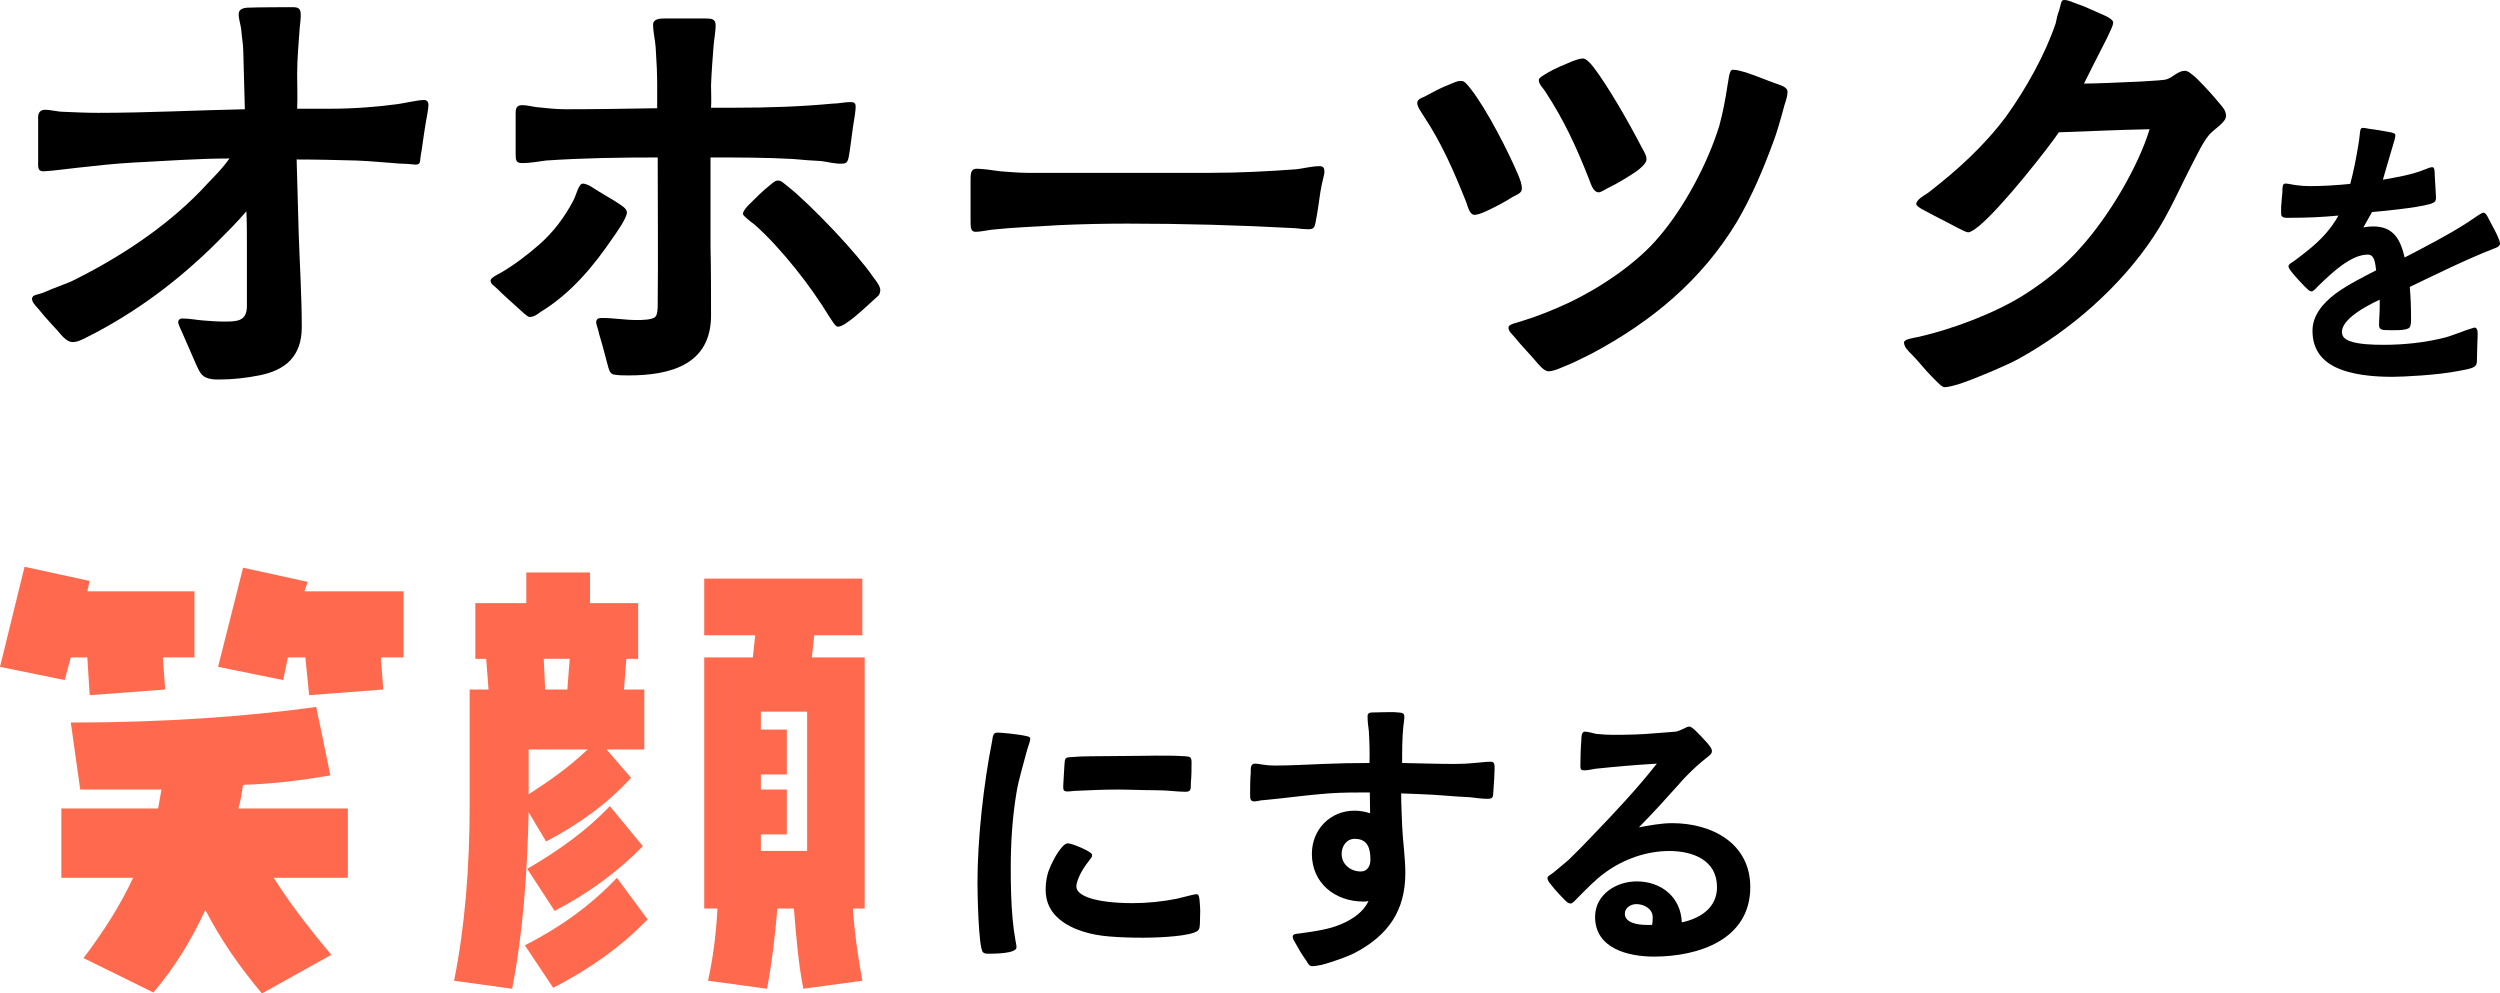
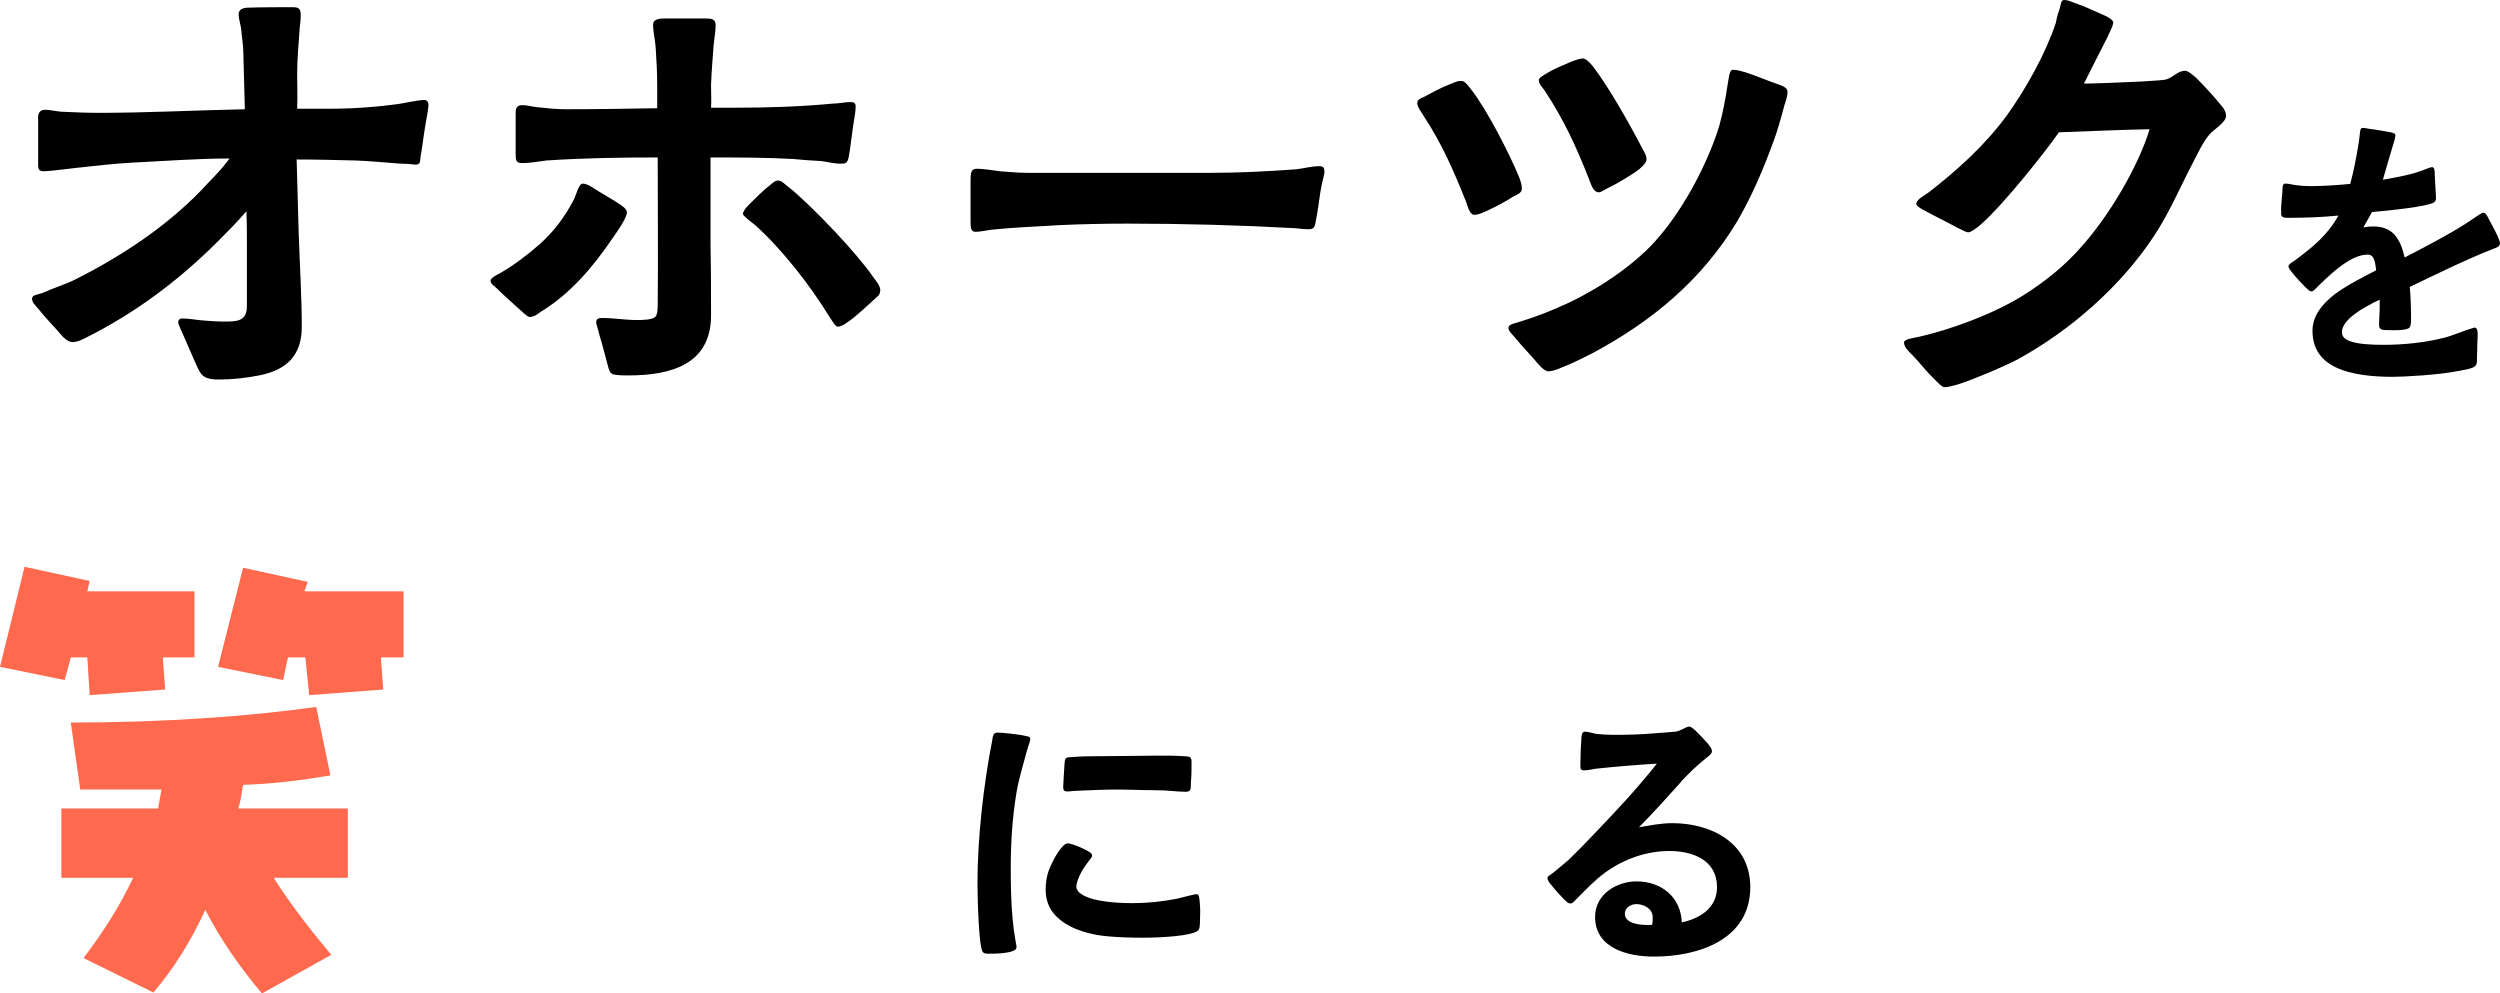
<svg xmlns="http://www.w3.org/2000/svg" id="_レイヤー_2" width="369.677" height="146.906" viewBox="0 0 369.677 146.906">
  <g id="_レイヤー_5">
    <path d="M31.2,56.043c-1.289-.228-1.592-.834-2.123-1.972l-1.82-4.171c-.455-1.062-.91-1.972-.91-2.199,0-.379.228-.607.607-.607,1.061,0,2.123.228,3.185.303.985.076,1.972.152,2.958.152,1.896,0,3.412,0,3.412-2.275v-9.1c0-1.668,0-3.261-.076-4.929-1.365,1.593-2.73,2.958-4.246,4.474-5.688,5.688-12.135,10.541-19.414,14.181-.607.303-1.289.683-2.048.683-.683,0-1.365-.683-1.744-1.137-.531-.683-2.2-2.351-3.261-3.716-.607-.683-.986-1.062-.986-1.593.076-.531.683-.531,1.593-.834,1.517-.683,3.716-1.441,4.322-1.744,6.901-3.413,13.651-7.811,19.035-13.347,1.44-1.593,3.033-3.033,4.247-4.778-4.702,0-9.556.379-14.258.607-2.73.152-5.46.455-8.189.759-1.518.152-3.488.455-5.006.531-.986,0-.834-.607-.834-1.82v-5.839c-.076-.758.151-1.441.986-1.441.91,0,1.896.303,2.805.303,1.669.076,3.414.152,5.082.152,7.204,0,14.332-.379,21.689-.531l-.229-8.494c0-1.062-.227-2.123-.303-3.261-.076-.759-.379-1.517-.379-2.275,0-.607.379-.91,1.213-.986,1.593-.076,5.84-.076,6.75-.076.834,0,1.213.152,1.213,1.137,0,.607-.076,1.289-.152,1.896-.15,2.275-.379,4.55-.379,6.825,0,1.744.076,3.413,0,5.157h4.93c3.641,0,7.129-.303,9.935-.683,1.062-.152,3.033-.607,3.868-.607.455,0,.682.228.682.758,0,.455-.227,1.668-.455,2.958-.303,1.82-.53,3.792-.682,4.474-.152.758.075,1.365-.759,1.365-.606-.076-1.82-.152-2.351-.152-2.199-.152-4.323-.379-6.446-.455-2.958-.076-5.839-.152-8.798-.152l.305,10.92c.15,4.626.454,9.252.454,13.878,0,4.323-2.427,6.37-6.294,7.129-1.896.379-3.943.607-5.916.607-.379,0-.834,0-1.213-.076Z" stroke-width="0" />
    <path d="M76.552,45.502c-1.062-.986-1.972-1.744-3.033-2.806-.531-.531-.91-.607-.986-1.213,0-.379,1.062-.91,1.365-1.062,2.123-1.213,4.096-2.73,5.915-4.323,2.048-1.82,3.64-3.944,4.929-6.37.152-.228.455-1.062.684-1.668.227-.531.455-.91.758-.91.228,0,.834.152,1.365.531,1.365.91,3.337,1.972,3.943,2.427.455.303,1.213.759,1.213,1.289,0,.834-1.516,2.958-2.047,3.716-2.882,4.247-6.219,8.266-10.693,10.996-.53.379-.985.759-1.668.759-.303,0-1.062-.759-1.744-1.365ZM90.657,55.361c-.531-.228-.607-.683-.834-1.517-.152-.531-.759-2.958-1.214-4.398-.151-.759-.454-1.517-.454-1.744,0-.607.379-.682.909-.682,1.669,0,3.413.303,5.081.303.683,0,2.427,0,2.807-.531.303-.379.303-1.365.303-1.82.076-7.205,0-14.181,0-21.689-5.46,0-10.996.076-16.532.455-1.138.152-2.351.379-3.488.379-.91,0-.985-.379-.985-1.365v-5.991c0-.758.15-1.213.985-1.213.759,0,1.44.228,2.199.303,1.44.152,2.806.303,4.247.303,4.55,0,9.023-.076,13.498-.152v-3.489c0-1.517-.076-3.337-.227-5.536-.076-1.062-.38-2.275-.38-3.337,0-.834.985-.91,1.669-.91h6.066c.986,0,1.517.076,1.517,1.062,0,.834-.228,2.048-.304,2.958-.15,1.972-.303,3.868-.379,5.839,0,1.137.076,2.199,0,3.337h3.488c4.854,0,9.707-.152,14.485-.606.909,0,1.744-.228,2.654-.228.53,0,.759.152.759.682,0,.531-.152,1.593-.38,2.882-.228,1.593-.455,3.564-.606,4.323-.152.986-.379,1.213-.986,1.213-.91.076-2.047-.228-3.109-.379-1.365-.076-2.73-.152-4.17-.303-4.02-.228-8.115-.228-12.211-.228v13.12c.076,3.413.076,6.825.076,10.238,0,7.28-5.99,8.873-12.209,8.873-.684,0-1.593,0-2.275-.152ZM122.66,46.867c-1.44-2.351-3.185-4.854-5.081-7.205-1.896-2.351-3.943-4.626-5.991-6.446-.304-.228-1.744-1.289-1.744-1.593,0-.228.304-.758.834-1.289,1.062-1.062,2.199-2.199,3.185-2.958.531-.455.835-.683,1.139-.683.53,0,.758.303,1.44.834,1.669,1.289,4.398,3.944,6.978,6.674,2.351,2.503,4.55,5.081,5.688,6.75.379.531,1.062,1.289,1.062,1.972-.076.834-.38.834-.91,1.365-.683.607-2.729,2.579-4.02,3.413-.53.379-.985.607-1.364.607-.38,0-.986-1.137-1.214-1.441Z" stroke-width="0" />
    <path d="M143.517,32.458v-5.612c0-1.137,0-1.896.91-1.896.834,0,2.427.228,3.488.379,1.289.076,2.578.228,3.943.228h27.226c4.247,0,8.569-.228,12.665-.531,1.137-.152,2.275-.455,3.412-.455.607,0,.684.379.684.91,0,.303-.381,1.517-.607,2.958-.229,1.517-.379,2.806-.684,4.323-.15.91-.303,1.138-1.137,1.138-.531,0-1.213-.076-1.82-.152-8.266-.455-16.607-.682-24.949-.682-3.338,0-6.75.076-10.087.228-3.337.228-6.522.303-10.011.682-.606.076-1.592.303-2.274.303-.759,0-.759-.607-.759-1.82Z" stroke-width="0" />
    <path d="M216.776,29.804c-1.82-4.55-3.564-8.57-6.219-12.589-.303-.531-.986-1.365-.986-1.972,0-.455.379-.683.986-.91,1.289-.682,2.502-1.365,3.715-1.82.76-.303,1.291-.607,1.896-.531.379,0,.758.455,1.289,1.137,2.352,2.958,5.764,9.631,7.129,12.968.229.607.455,1.138.455,1.82,0,.683-.834.91-1.365,1.213-1.289.834-2.654,1.517-3.943,2.124-.682.303-1.289.531-1.744.531-.682-.076-.91-1.137-1.213-1.972ZM227.015,53.313c-.836-.986-1.896-2.048-2.883-3.261-.531-.683-1.137-1.062-1.062-1.668,0-.455,1.365-.683,1.746-.834,2.502-.758,4.928-1.744,7.203-2.806,4.627-2.199,10.086-5.839,13.348-9.783,3.717-4.323,7.205-10.92,8.873-16.381.531-1.972.91-3.943,1.213-5.991.152-.683.229-2.275.758-2.275.684,0,1.289.228,1.896.379,1.441.455,3.412,1.289,4.322,1.593.76.303,1.896.531,1.896,1.289,0,.607-.227,1.289-.455,1.972-.455,1.744-1.213,4.323-1.518,5.081-1.516,4.171-3.26,8.342-5.535,12.21-5.232,8.645-12.588,14.712-21.387,19.414-.908.455-2.805,1.441-4.398,2.048-.834.379-1.592.607-2.047.607-.682,0-1.516-1.062-1.971-1.593ZM234.901,26.315c-1.82-4.626-3.641-8.569-6.371-12.74-.303-.531-.986-1.062-.986-1.744,0-.303.531-.607,1.289-1.062.986-.607,2.504-1.213,3.564-1.668.76-.303,1.365-.455,1.67-.455.379,0,.91.455,1.516,1.213,2.199,2.882,5.156,8.039,7.129,11.831.531.986.758,1.289.758,1.896,0,.531-.91,1.365-1.592,1.82-1.139.758-2.73,1.744-4.02,2.351-.607.303-1.137.683-1.441.683-.91,0-1.213-1.441-1.516-2.124Z" stroke-width="0" />
    <path d="M285.636,55.664c-1.061-1.062-1.895-2.199-2.881-3.185-.758-.758-1.139-1.138-1.213-1.82,0-.531,1.439-.683,2.123-.834,5.006-1.138,11.299-3.489,15.621-6.219,3.109-1.972,6.068-4.323,8.494-7.129,4.02-4.474,8.342-11.679,10.086-17.366-4.475.076-8.947.303-13.422.455-1.365,2.048-8.342,10.996-11.83,13.878-.684.531-1.215.91-1.594.91-.227,0-.834-.303-1.592-.682-1.518-.834-3.109-1.593-4.777-2.503-.76-.379-1.289-.758-1.289-.986,0-.683,1.213-1.289,1.744-1.668,4.322-3.337,8.342-6.977,11.602-11.375,2.883-4.019,5.764-9.176,7.281-13.726.076-.379.227-1.213.531-1.972.227-.758.227-1.441.682-1.441.682,0,1.137.303,2.047.607,1.139.379,1.973.834,3.414,1.441,1.137.455,1.82.91,1.82,1.289-.076.682-.455,1.213-.836,2.123-1.137,2.199-3.109,6.143-3.488,6.901,1.289,0,5.309-.152,8.418-.303,1.896-.152,3.414-.152,3.943-.379.834-.303,1.594-1.213,2.578-1.213.455,0,1.062.531,1.746,1.137,1.213,1.213,2.654,2.806,3.184,3.489.531.607,1.139,1.213,1.139,2.047,0,.986-1.82,1.972-2.504,2.806-.91,1.062-1.744,2.882-2.426,4.171-1.896,3.64-3.488,7.432-5.764,10.844-4.854,7.356-12.285,13.878-20.021,18.125-1.365.758-5.688,2.654-8.568,3.64-.986.303-1.82.531-2.352.531-.379,0-1.062-.758-1.896-1.593Z" stroke-width="0" />
    <path d="M345.167,54.21c-1.893-.994-3.217-2.603-3.217-5.3,0-2.224,1.467-4.022,3.406-5.489,1.939-1.42,4.305-2.555,6.01-3.454-.143-.804-.143-2.318-1.23-2.318-.947,0-1.941.378-2.887.946-1.656.994-3.266,2.555-4.4,3.643-.236.237-.711.804-.994.852-.379.047-.758-.473-1.041-.71-.332-.331-1.23-1.278-1.846-2.035-.283-.379-.566-.662-.566-.994,0-.284.426-.473,1.088-.946s1.324-1.041,1.939-1.514c1.75-1.42,3.266-3.028,4.354-5.016-2.365.237-4.779.331-7.145.331-.521,0-1.326.095-1.326-.568v-1.041c.049-.804.143-1.704.189-2.224,0-.662,0-1.23.426-1.23.475,0,1.137.189,1.609.237.662.095,1.373.142,2.082.142,1.846,0,4.068-.142,5.914-.331.521-1.94.852-3.691,1.184-5.678.047-.237.189-1.183.236-1.751.047-.521.096-.852.426-.852.283,0,.709.094.994.142.852.095,2.129.331,2.934.473.52.095.898.189.898.473,0,.331-.189.946-.379,1.561-.473,1.656-1.277,4.259-1.467,5.016,2.082-.378,4.213-.71,6.199-1.514.332-.094.758-.378,1.184-.331.283.047.283.804.283,1.135.047,1.23.189,2.886.189,3.36,0,.662-.332.757-.898.946-2.131.615-7.523,1.088-8.564,1.183l-1.277,2.271c.473-.095.992-.142,1.467-.142,3.027,0,4.021,1.987,4.637,4.59,3.074-1.609,6.34-3.265,9.273-5.158.236-.142.898-.615,1.467-.994.426-.284.758-.473.9-.473.377,0,.662.663.803.946.236.473.805,1.467,1.23,2.366.236.521.426.994.426,1.23,0,.473-.615.663-.992.804-4.213,1.656-8.281,3.691-12.352,5.631.143,1.609.189,3.218.189,4.826,0,.331,0,.899-.236,1.183-.426.521-2.697.378-3.406.378-.521,0-1.088-.047-1.088-.71,0-.899.094-1.798.094-2.697v-1.088c-1.041.473-3.123,1.514-4.447,2.744-.662.615-1.137,1.372-1.137,1.987,0,.757.426,1.088,1.09,1.372,1.371.521,3.596.568,5.062.568,3.027,0,6.197-.331,9.133-1.088.426-.095,1.986-.662,3.121-1.088.615-.189,1.137-.378,1.184-.378.568,0,.473.899.473,1.278,0,.378-.094,2.129-.094,3.218,0,.804,0,1.136-.615,1.419-.379.189-1.373.379-1.939.473-3.219.662-8.518.899-9.938.899-2.65,0-6.104-.237-8.611-1.514Z" stroke-width="0" />
-     <path d="M145.345,140.79c-.662-.662-.805-8.896-.805-10.221,0-6.53.9-14.621,2.178-21.056.047-.237.047-.521.141-.71.049-.284.238-.473.664-.473.52,0,3.123.237,4.258.52.236.047.568.095.568.426,0,.142-.096.378-.143.615-.143.473-.283.804-.426,1.372-.52,2.035-1.135,3.927-1.467,5.915-.615,3.691-.852,7.429-.852,11.167,0,2.555.047,5.11.283,7.618.096,1.041.236,2.129.426,3.17.049.331.143.615.143.947,0,.946-3.359.946-4.117.946-.33,0-.662,0-.852-.237ZM163.987,138.471c-2.459-.189-5.346-.899-7.285-2.508-1.279-1.041-2.082-2.46-2.082-4.401,0-.994.141-2.034.52-2.981.236-.662,1.088-2.46,1.939-3.359.285-.331.568-.521.852-.521.143,0,.428.094.758.189.711.237,1.703.662,2.318,1.041.285.189.521.331.473.568,0,.237-.094.331-.33.615-.332.473-.852,1.088-1.277,1.893-.332.615-.711,1.514-.711,2.082,0,.71.711,1.23,1.705,1.609,2.082.804,5.535.852,6.623.852,2.178,0,4.449-.237,6.578-.663.473-.094,1.23-.331,1.893-.473.283-.047.709-.189.994-.189.33,0,.377.473.426.899.047.663.094,1.088.094,1.562,0,.615-.047,1.562-.047,1.94-.047.757-.096.994-.852,1.278-1.799.663-6.293.757-7.477.757-1.703,0-3.406-.047-5.111-.189ZM170.565,116.847c-1.75,0-3.549-.095-5.299-.095-2.035,0-4.117.095-6.152.189-.426,0-.852.095-1.277.095-.615,0-.615-.284-.615-.804s.143-2.224.189-3.265c.047-.804.143-.946.709-.994,1.137-.095,2.131-.142,3.172-.142,1.893,0,3.596-.047,5.346-.047,2.887,0,5.727-.142,8.66.047.709.047.898.142.898.899,0,.946,0,1.987-.096,2.934-.047.804.143,1.42-.756,1.42-1.373,0-2.461-.237-4.779-.237Z" stroke-width="0" />
-     <path d="M193.138,142.02c-.615-.852-1.09-1.656-1.609-2.603-.236-.426-.332-.521-.379-.899,0-.426.521-.426.898-.473,1.705-.237,3.881-.521,5.49-1.088,1.893-.662,3.975-1.845,4.826-3.738-.236.094-.521.094-.758.094-4.164,0-7.617-2.697-7.617-7.05,0-3.596,2.697-6.388,6.293-6.388.805,0,1.561.142,2.318.378l-.047-3.076c-2.035,0-4.07,0-6.104.142-3.219.237-6.389.71-9.559.994-.521,0-.947.189-1.42.189-.615,0-.615-.473-.615-.994,0-1.088,0-2.129.094-3.218,0-.521-.094-1.372.615-1.372.379,0,.758.095,1.137.142.568.094,1.184.142,1.75.142,2.318,0,4.826-.142,7.145-.237,2.271-.094,4.59-.142,6.91-.142.047-1.562,0-3.17-.096-4.732-.094-.662-.189-1.467-.189-2.177,0-.615.521-.568,1.088-.568.285,0,1.23-.047,2.178-.047.426,0,.898,0,1.23.047.52.047.945.047.945.615,0,.473-.094.946-.141,1.372-.189,1.798-.189,3.691-.189,5.489,2.602.047,5.252.142,7.854.142.947,0,1.893-.047,2.84-.142.805-.047,1.609-.189,2.412-.189.568,0,.568.426.568,1.041,0,.426-.094,2.319-.189,3.454-.047.662,0,.994-.852.994s-1.75-.142-2.602-.237c-1.23-.047-2.414-.142-3.645-.237-2.176-.189-4.354-.237-6.529-.331,0,1.609.094,3.17.143,4.732.094,2.366.473,4.685.473,7.05,0,5.536-2.508,9.18-7.43,11.782-.992.521-3.312,1.372-4.967,1.798-.521.095-1.041.189-1.373.189-.473,0-.662-.473-.898-.852ZM202.647,127.115c0-1.609-.379-3.076-2.318-3.076-1.23,0-1.939,1.088-1.939,2.224,0,1.562,1.324,2.603,2.838,2.603.994,0,1.42-.852,1.42-1.751Z" stroke-width="0" />
+     <path d="M145.345,140.79c-.662-.662-.805-8.896-.805-10.221,0-6.53.9-14.621,2.178-21.056.047-.237.047-.521.141-.71.049-.284.238-.473.664-.473.52,0,3.123.237,4.258.52.236.047.568.095.568.426,0,.142-.096.378-.143.615-.143.473-.283.804-.426,1.372-.52,2.035-1.135,3.927-1.467,5.915-.615,3.691-.852,7.429-.852,11.167,0,2.555.047,5.11.283,7.618.096,1.041.236,2.129.426,3.17.049.331.143.615.143.947,0,.946-3.359.946-4.117.946-.33,0-.662,0-.852-.237ZM163.987,138.471c-2.459-.189-5.346-.899-7.285-2.508-1.279-1.041-2.082-2.46-2.082-4.401,0-.994.141-2.034.52-2.981.236-.662,1.088-2.46,1.939-3.359.285-.331.568-.521.852-.521.143,0,.428.094.758.189.711.237,1.703.662,2.318,1.041.285.189.521.331.473.568,0,.237-.094.331-.33.615-.332.473-.852,1.088-1.277,1.893-.332.615-.711,1.514-.711,2.082,0,.71.711,1.23,1.705,1.609,2.082.804,5.535.852,6.623.852,2.178,0,4.449-.237,6.578-.663.473-.094,1.23-.331,1.893-.473.283-.047.709-.189.994-.189.33,0,.377.473.426.899.047.663.094,1.088.094,1.562,0,.615-.047,1.562-.047,1.94-.047.757-.096.994-.852,1.278-1.799.663-6.293.757-7.477.757-1.703,0-3.406-.047-5.111-.189ZM170.565,116.847c-1.75,0-3.549-.095-5.299-.095-2.035,0-4.117.095-6.152.189-.426,0-.852.095-1.277.095-.615,0-.615-.284-.615-.804s.143-2.224.189-3.265c.047-.804.143-.946.709-.994,1.137-.095,2.131-.142,3.172-.142,1.893,0,3.596-.047,5.346-.047,2.887,0,5.727-.142,8.66.047.709.047.898.142.898.899,0,.946,0,1.987-.096,2.934-.047.804.143,1.42-.756,1.42-1.373,0-2.461-.237-4.779-.237" stroke-width="0" />
    <path d="M235.866,135.585c0-3.312,3.123-5.252,6.152-5.252,3.643,0,6.529,2.319,6.672,6.057,2.697-.568,5.205-2.129,5.205-5.205,0-4.022-3.598-5.347-7.051-5.347-3.359,0-6.719,1.183-9.463,3.17-1.562,1.135-2.793,2.46-4.164,3.833-.236.237-.662.757-.947.757-.426,0-.568-.237-.898-.521-.473-.473-1.373-1.419-1.988-2.224-.283-.331-.52-.615-.566-.994,0-.331.566-.568.852-.804.945-.757,1.986-1.656,2.318-1.94,1.182-1.135,2.318-2.319,3.453-3.501,3.312-3.454,6.578-6.908,9.559-10.694-3.123.189-5.961.426-9.084.757-.568.095-1.137.237-1.705.237-.377,0-.52-.189-.52-.568,0-.994.047-2.839.143-3.88,0-.426,0-1.278.52-1.278.473,0,1.23.237,1.656.331.852.094,1.75.142,2.555.142,2.082,0,4.164-.047,6.199-.237.994-.094,2.225-.142,3.027-.237.285-.047.664-.189,1.041-.378.379-.189.758-.379.947-.379.236,0,.52.237.898.568.521.521,1.277,1.278,1.846,1.94.236.331.662.757.615,1.183,0,.379-.568.757-.805.947-.945.757-1.797,1.514-2.648,2.366-.426.426-.9.899-1.279,1.372-1.986,2.224-3.689,4.117-6.057,6.53,1.609-.284,3.266-.615,4.922-.615,5.82,0,11.545,2.934,11.545,9.464,0,7.76-7.664,10.268-14.242,10.268-3.785,0-8.707-1.183-8.707-5.867ZM244.29,136.768c.094-.379.094-.757.094-1.136,0-1.278-1.324-1.94-2.412-1.94-.805,0-1.705.521-1.705,1.419,0,1.42,2.082,1.656,3.172,1.656h.852Z" stroke-width="0" />
    <path d="M24.079,97.213l.349,4.746-11.167.837-.35-5.583h-2.442l-.907,3.35-9.562-1.954,3.63-14.796,9.631,2.094-.35,1.536h15.844v9.771h-4.676ZM40.479,129.806c1.885,3.001,4.677,6.84,8.516,11.376l-10.26,5.723c-3.35-3.978-6.142-8.026-8.375-12.354-2.094,4.537-4.537,8.515-7.678,12.214l-10.329-5.095c3.001-3.978,5.444-7.817,7.328-11.865h-10.608v-10.26h14.308c.14-.837.349-1.884.488-2.792h-12.005l-1.396-9.911c13.959,0,26.173-.907,36.293-2.303l2.094,10.12c-4.048.698-8.376,1.256-12.911,1.396-.21,1.256-.35,2.443-.699,3.49h16.193v10.26h-10.959ZM56.323,97.213l.35,4.746-10.958.837-.559-5.583h-2.582l-.698,3.35-9.631-1.954,3.699-14.657,9.561,2.094-.488,1.396h14.656v9.771h-3.35Z" fill="#ff6a4e" stroke-width="0" />
-     <path d="M95.271,110.823h-5.584l3.629,4.188c-3.488,3.839-7.677,6.84-12.562,9.422l-2.582-4.327c-.209,9.562-.907,18.286-2.443,26.103l-8.584-1.186c1.605-8.026,2.303-16.75,2.303-26.173v-16.89h2.792l-.349-4.537h-1.605v-8.236h7.537v-4.537h9.423v4.537h7.118v8.236h-1.744l-.35,4.537h3.002v8.864ZM95.759,135.948c-3.838,3.978-8.515,7.328-13.959,10.12l-4.188-6.281c5.234-2.652,9.771-5.932,13.609-9.98l4.537,6.142ZM95.062,125.13c-3.63,3.699-8.027,6.979-13.052,9.562l-4.048-6.212c4.536-2.652,8.724-5.583,12.213-9.282l4.887,5.932ZM86.896,110.823h-8.725v6.63c2.932-1.885,5.933-3.978,8.725-6.63ZM84.243,97.422h-3.839l.21,4.537h3.279l.35-4.537ZM127.864,134.343h-1.745c.21,3.35.698,6.84,1.396,10.678l-8.724,1.186c-.698-3.49-1.047-7.468-1.396-11.865h-2.443c-.35,4.188-.838,8.236-1.535,11.865l-8.725-1.186c.698-3.141,1.187-6.631,1.396-10.678h-1.955v-37.13h7.189l.349-3.28h-7.538v-8.375h23.381v8.375h-7.119l-.348,3.28h7.816v37.13ZM119.349,125.828v-20.589h-6.84v2.652h3.84v6.63h-3.84v2.233h3.84v6.63h-3.84v2.443h6.84Z" fill="#ff6a4e" stroke-width="0" />
  </g>
</svg>